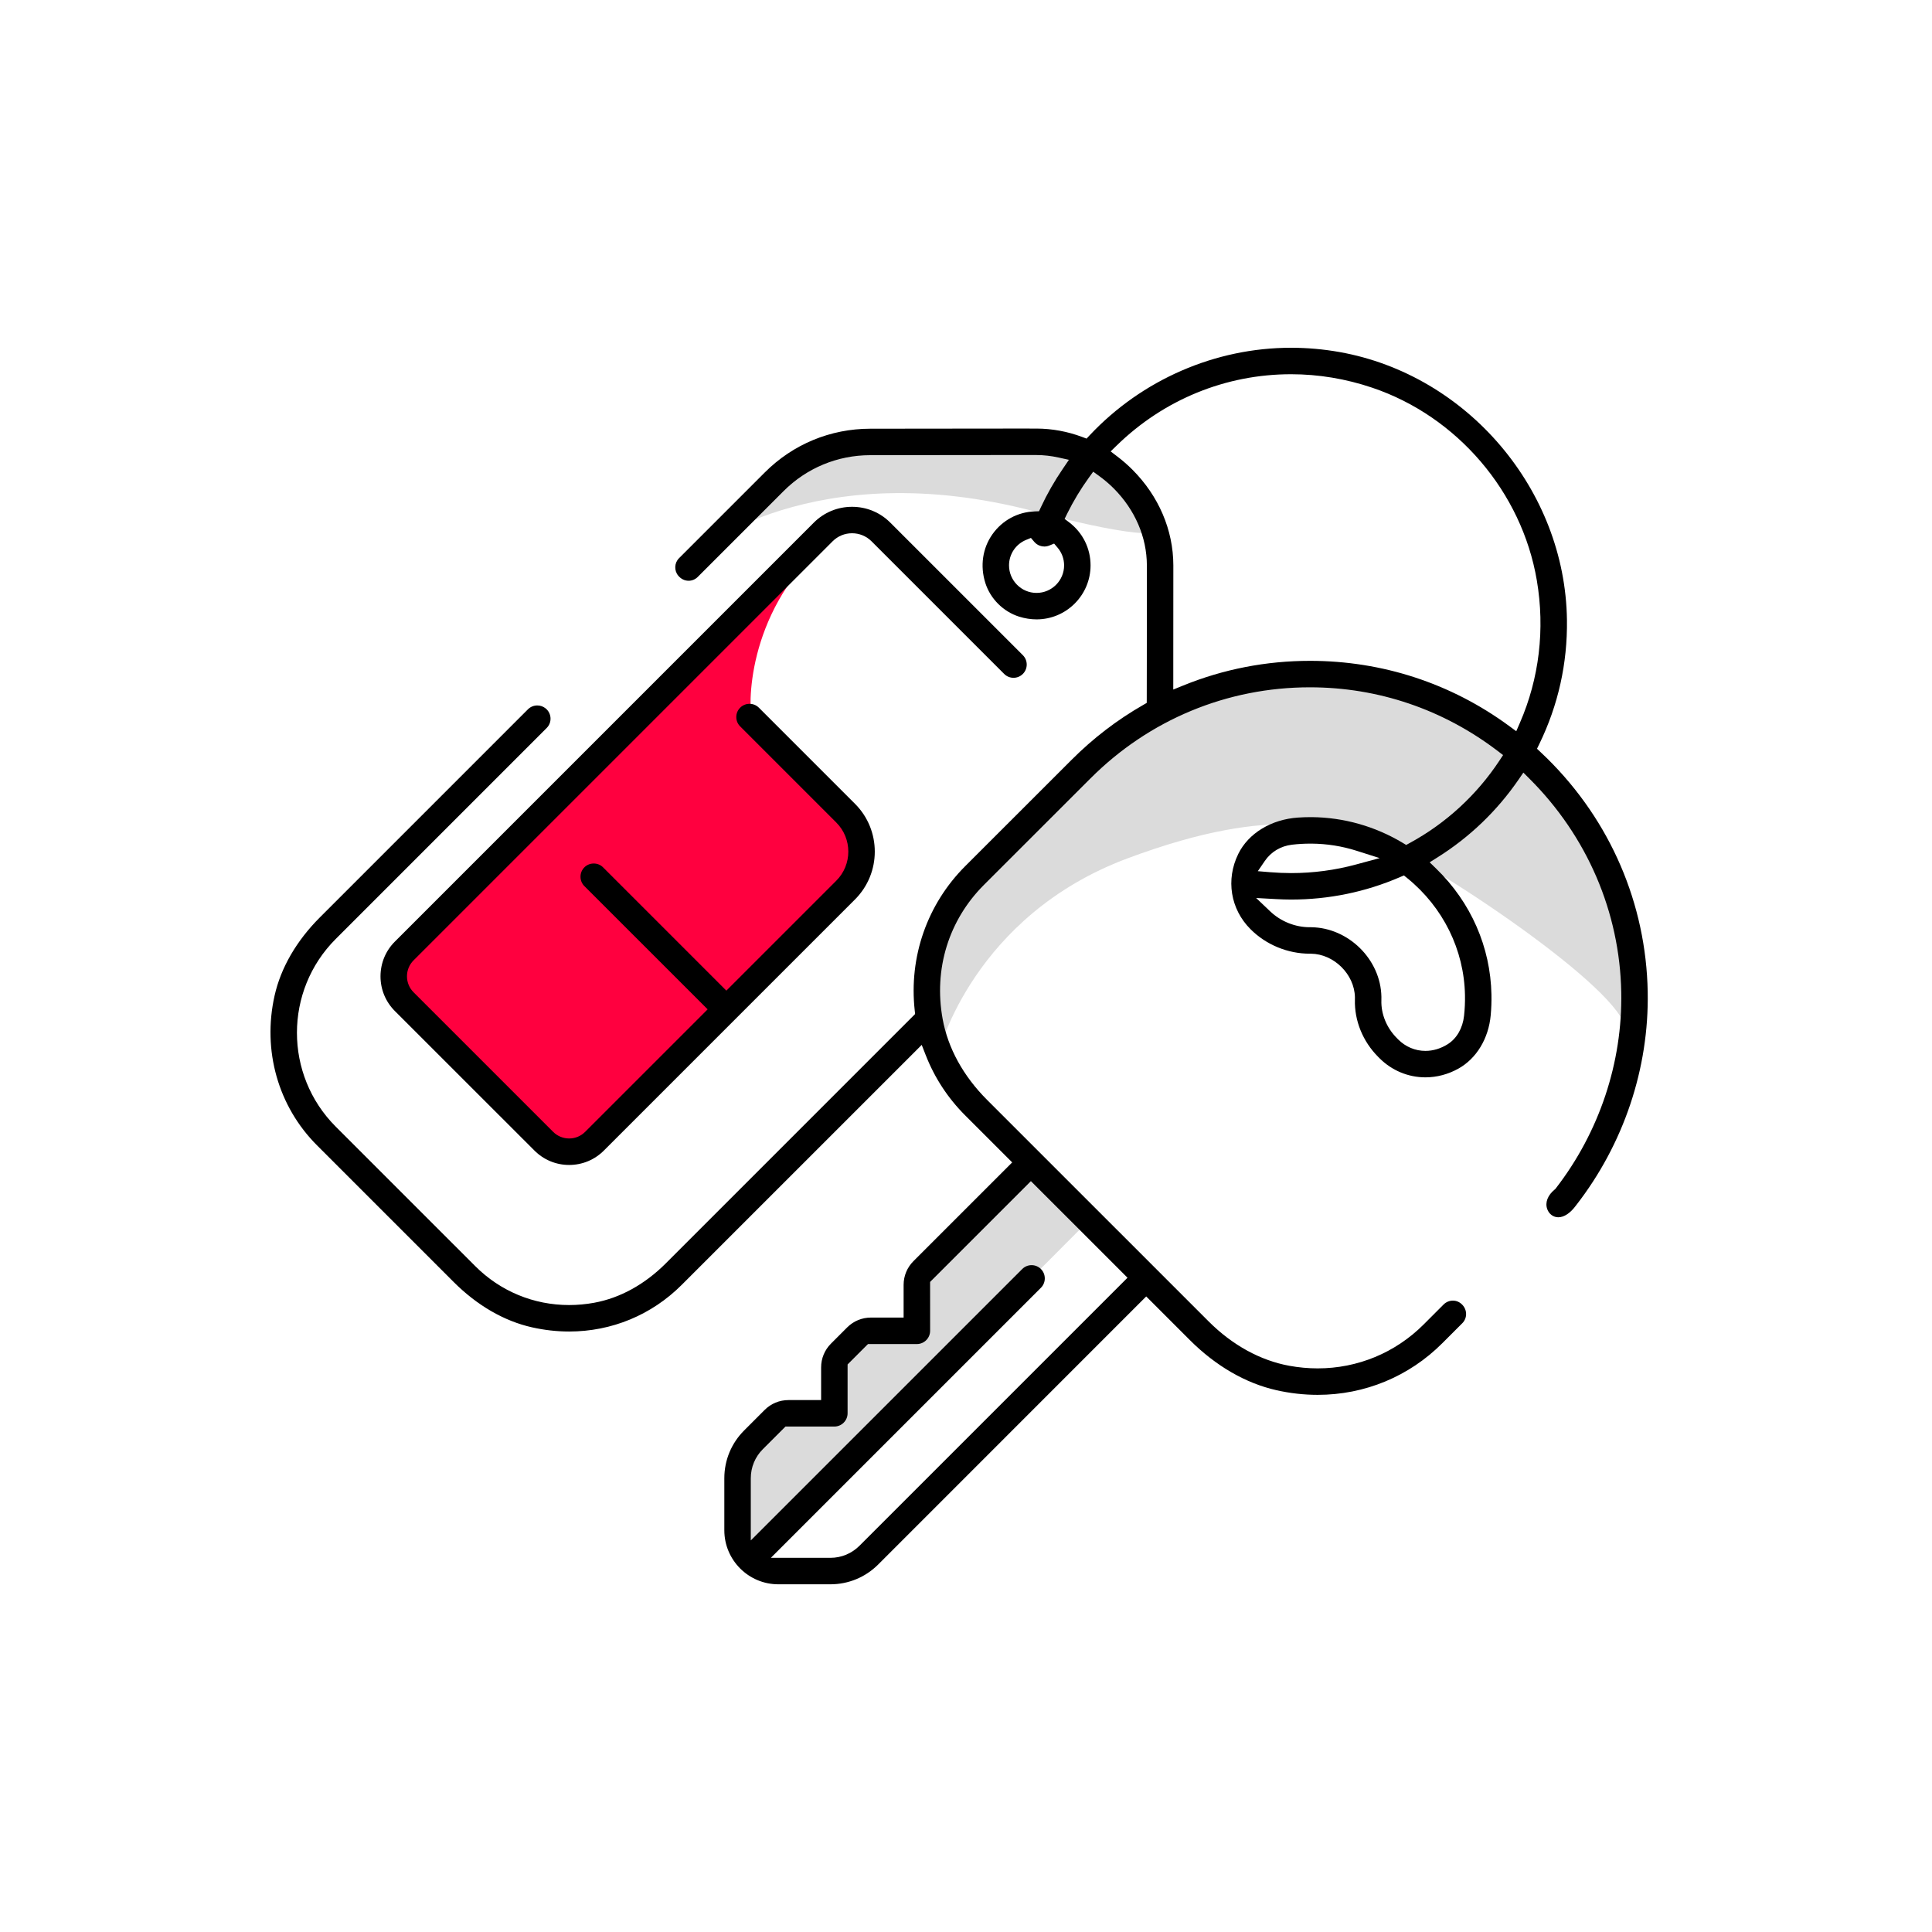
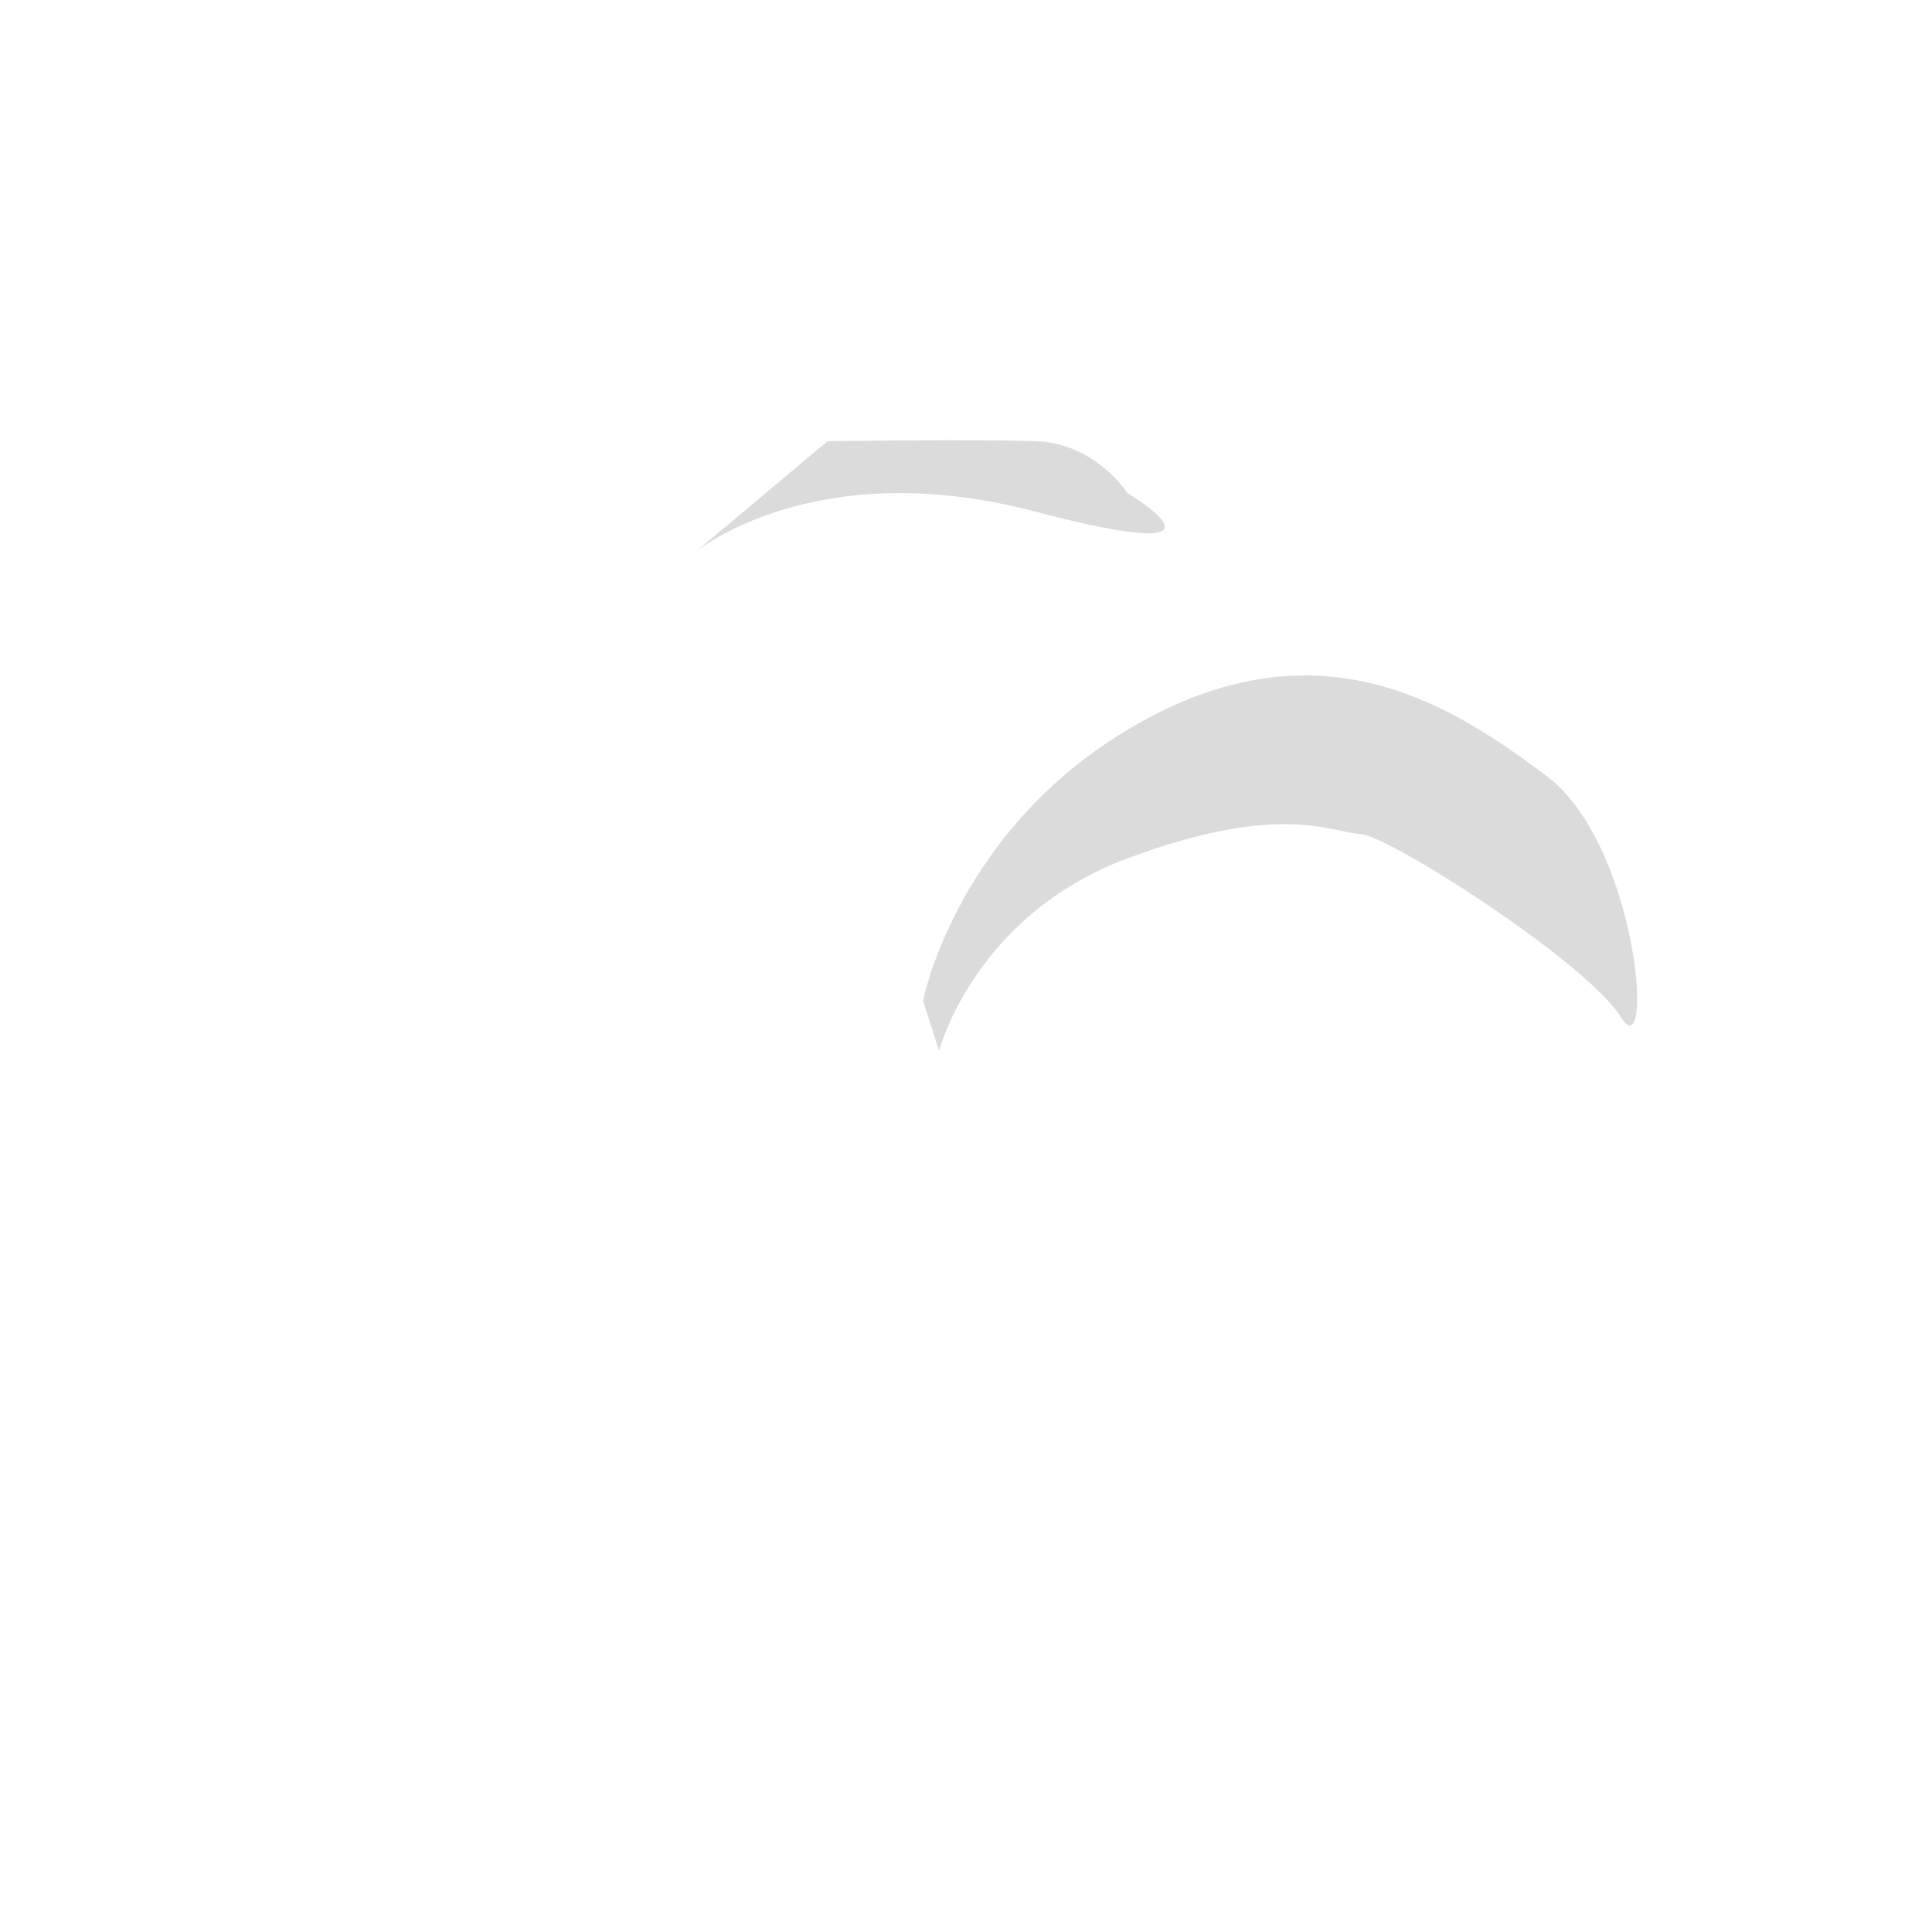
<svg xmlns="http://www.w3.org/2000/svg" width="100px" height="100px" viewBox="0 0 100 100" version="1.1">
  <title>keys</title>
  <g id="keys" stroke="none" stroke-width="1" fill="none" fill-rule="evenodd">
    <g id="products/motor/keys" transform="translate(14, 18)">
      <g id="illustration" transform="translate(-0, 0)">
-         <path d="M30.299,8.875 L27.893,9.843 L6.706,31.466 C6.706,31.466 5.886,32.65 7.435,34.381 C8.984,36.111 14.449,41.304 14.449,41.304 C14.449,41.304 15.235,42.306 18.395,39.3 C21.554,36.294 28.569,29.188 28.569,29.188 C28.569,29.188 31.574,27.071 30.299,25.169 C29.024,23.268 24.981,20.535 24.862,18.895 C24.742,17.255 25.198,12.195 30.299,8.875" id="Fill-547" fill="#FF003F" />
        <path d="M34.61,36.394 C34.61,36.394 36.394,29.403 44.359,26.429 C52.324,23.454 55.008,25.121 56.422,25.17 C57.837,25.219 68.114,31.784 69.886,34.635 C71.658,37.487 70.821,25.734 66.048,22.162 C61.275,18.59 54.502,14.094 45.017,19.391 C35.533,24.686 33.778,33.801 33.778,33.801 L34.61,36.394 Z" id="Fill-549" fill="#DBDBDB" />
        <path d="M21.952,10.609 C21.952,10.609 28.065,5.452 39.553,8.471 C51.041,11.489 44.359,7.523 44.359,7.523 C44.359,7.523 42.695,4.95 39.652,4.837 C36.609,4.724 28.83,4.837 28.83,4.837 L21.952,10.609 Z" id="Fill-551" fill="#DBDBDB" />
-         <path d="M41.078,43.621 L39.142,42.297 L33.778,47.68 L33.423,50.889 C33.423,50.889 30.673,50.736 30.614,50.889 C30.556,51.042 29.294,52.112 29.294,52.112 L28.874,54.1 C28.874,54.1 28.988,55.094 28.874,55.094 C28.759,55.094 26.236,55.476 26.121,55.515 C26.007,55.553 24.516,57.12 24.439,57.35 C24.362,57.579 24.439,60.064 24.439,60.064 C24.439,60.064 24.141,61.822 24.405,61.861 C24.668,61.899 25.28,62.319 25.28,62.319 L42.599,44.925 L41.078,43.621 Z" id="Fill-553" fill="#DBDBDB" />
-         <path d="M37.975,16.882 C38.104,17.011 38.276,17.083 38.459,17.083 C38.642,17.083 38.814,17.011 38.943,16.882 C39.21,16.615 39.21,16.18 38.943,15.913 L32.079,9.049 C31.552,8.522 30.85,8.232 30.102,8.232 C29.355,8.232 28.653,8.522 28.125,9.049 L6.44,30.735 C5.959,31.215 5.696,31.853 5.695,32.533 C5.694,33.213 5.959,33.851 6.44,34.333 L13.661,41.551 C14.14,42.032 14.779,42.298 15.457,42.298 C16.138,42.298 16.777,42.033 17.257,41.552 L30.255,28.554 C31.62,27.19 31.62,24.969 30.255,23.605 L25.28,18.63 C25.15,18.501 24.978,18.429 24.795,18.429 C24.612,18.429 24.44,18.501 24.311,18.63 C24.181,18.759 24.11,18.931 24.11,19.114 C24.11,19.297 24.181,19.469 24.311,19.598 L29.287,24.574 C30.116,25.404 30.116,26.755 29.287,27.584 L23.858,33.013 L23.596,33.275 L23.334,33.013 L17.215,26.894 C17.087,26.765 16.915,26.695 16.732,26.695 C16.548,26.695 16.375,26.765 16.247,26.894 C16.118,27.024 16.046,27.196 16.047,27.38 C16.047,27.563 16.118,27.735 16.246,27.863 L22.367,33.982 L22.627,34.243 L22.367,34.505 L16.288,40.583 C16.067,40.805 15.773,40.927 15.458,40.927 C15.144,40.926 14.85,40.804 14.629,40.583 L7.409,33.363 C7.187,33.141 7.065,32.846 7.065,32.533 C7.065,32.22 7.187,31.925 7.409,31.704 L29.095,10.018 C29.364,9.749 29.721,9.601 30.102,9.601 C30.484,9.601 30.841,9.749 31.111,10.018 L37.975,16.882 Z" id="Fill-555" fill="#000000" />
-         <path d="M64.666,19.423 L64.481,19.848 L64.108,19.573 C61.107,17.37 57.546,16.205 53.81,16.205 C51.536,16.205 49.325,16.635 47.238,17.484 L46.728,17.691 L46.729,17.14 L46.729,16.19 C46.732,14.199 46.734,12.444 46.732,11.262 C46.729,9.433 45.975,7.673 44.609,6.305 C44.366,6.063 44.104,5.834 43.828,5.625 L43.487,5.365 L43.794,5.066 C46.234,2.682 49.441,1.37 52.826,1.37 C54.244,1.37 55.658,1.605 57.031,2.069 C61.428,3.553 64.77,7.467 65.546,12.04 C65.975,14.567 65.671,17.119 64.666,19.423 L64.666,19.423 Z M61.827,33.511 C61.834,33.866 61.818,34.226 61.779,34.578 C61.709,35.216 61.402,35.751 60.937,36.045 C60.576,36.274 60.176,36.394 59.779,36.394 C59.252,36.394 58.752,36.184 58.37,35.802 L58.306,35.736 C57.773,35.204 57.479,34.49 57.5,33.778 C57.501,33.718 57.502,33.655 57.501,33.591 C57.465,31.663 55.799,30.015 53.862,29.993 L53.789,29.993 C53.038,29.993 52.294,29.694 51.746,29.173 L51.018,28.48 L52.022,28.536 C52.29,28.551 52.558,28.561 52.826,28.561 C54.78,28.561 56.676,28.171 58.46,27.401 L58.666,27.313 L58.84,27.453 C60.695,28.957 61.784,31.165 61.827,33.511 L61.827,33.511 Z M51.463,26.568 C51.788,26.09 52.29,25.79 52.877,25.721 C53.188,25.684 53.507,25.666 53.822,25.666 L53.895,25.666 C54.682,25.673 55.461,25.796 56.211,26.034 L57.411,26.415 L56.195,26.744 C55.1,27.041 53.966,27.191 52.826,27.191 C52.475,27.191 52.109,27.175 51.738,27.145 L51.105,27.092 L51.463,26.568 Z M39.359,43.135 L39.621,43.397 L41.893,45.667 L44.098,47.873 L44.359,48.135 L44.098,48.397 L30.485,62.009 C30.083,62.411 29.549,62.633 28.98,62.633 L26.794,62.633 L25.9,62.633 L26.532,62.001 L39.879,48.654 C40.145,48.388 40.145,47.952 39.878,47.684 C39.749,47.556 39.576,47.484 39.394,47.484 C39.211,47.484 39.039,47.556 38.909,47.686 L25.493,61.101 L24.861,61.733 L24.861,60.839 L24.861,58.515 C24.861,57.945 25.083,57.411 25.485,57.009 L26.548,55.946 L26.656,55.838 L26.81,55.838 L29.186,55.838 C29.563,55.838 29.871,55.53 29.871,55.152 L29.871,52.777 L29.872,52.623 L29.98,52.515 L30.818,51.676 L30.927,51.568 L31.08,51.568 L33.457,51.568 C33.835,51.568 34.143,51.26 34.143,50.882 L34.142,48.506 L34.142,48.353 L34.25,48.244 L39.098,43.397 L39.359,43.135 Z M39.652,12.689 C38.866,12.689 38.227,12.049 38.227,11.263 C38.227,10.683 38.575,10.165 39.113,9.944 L39.361,9.843 L39.535,10.047 C39.613,10.138 39.709,10.205 39.82,10.246 C39.896,10.274 39.975,10.288 40.054,10.288 C40.143,10.288 40.23,10.271 40.314,10.236 L40.561,10.136 L40.734,10.339 C40.956,10.596 41.078,10.925 41.078,11.263 C41.078,12.049 40.438,12.689 39.652,12.689 L39.652,12.689 Z M66.658,45.006 C66.958,45.006 67.281,44.79 67.57,44.398 C70.043,41.222 71.359,37.296 71.285,33.334 C71.201,28.781 69.357,24.497 66.094,21.269 C65.981,21.158 65.867,21.049 65.753,20.942 L65.555,20.755 L65.674,20.51 C66.652,18.5 67.134,16.341 67.105,14.092 C67.018,7.362 61.956,1.399 55.33,0.221 C54.502,0.074 53.66,0 52.825,0 C48.91,-0.001 45.113,1.648 42.408,4.523 L42.24,4.702 L42.01,4.616 C41.248,4.331 40.455,4.185 39.652,4.183 L38.533,4.182 C37.465,4.182 36.127,4.184 34.699,4.186 L31.041,4.19 C28.981,4.192 27.045,4.994 25.588,6.451 L21.146,10.893 C20.902,11.137 20.885,11.534 21.107,11.798 C21.252,11.971 21.441,12.06 21.642,12.06 C21.819,12.06 21.986,11.99 22.113,11.864 L26.557,7.42 C27.756,6.222 29.348,5.562 31.039,5.56 L34.698,5.556 C36.142,5.554 37.497,5.552 38.557,5.552 L39.65,5.553 C40.029,5.554 40.414,5.598 40.793,5.682 L41.327,5.8 L41.02,6.252 C40.582,6.891 40.197,7.566 39.875,8.257 L39.779,8.463 L39.553,8.47 C38.674,8.501 37.877,8.933 37.366,9.656 C36.856,10.379 36.723,11.297 37.001,12.175 C37.26,12.992 37.93,13.659 38.748,13.917 C39.048,14.011 39.352,14.059 39.652,14.059 C41.193,14.059 42.447,12.805 42.447,11.263 C42.447,10.386 42.046,9.577 41.346,9.041 L41.104,8.857 L41.238,8.584 C41.562,7.93 41.941,7.3 42.367,6.714 L42.584,6.415 L42.883,6.631 C43.154,6.827 43.409,7.043 43.64,7.274 C44.747,8.383 45.359,9.8 45.362,11.265 C45.365,12.446 45.362,14.199 45.359,16.188 L45.356,18.169 L45.355,18.382 L45.17,18.489 C43.82,19.262 42.573,20.218 41.465,21.329 L35.963,26.828 C33.991,28.799 33.037,31.526 33.347,34.31 L33.366,34.486 L33.24,34.612 L20.459,47.394 C19.371,48.482 18.092,49.186 16.757,49.43 C16.326,49.509 15.889,49.549 15.458,49.549 C13.623,49.549 11.897,48.834 10.6,47.536 L3.379,40.316 C0.7,37.637 0.7,33.277 3.379,30.599 L14.294,19.683 C14.435,19.543 14.506,19.356 14.494,19.157 C14.481,18.959 14.389,18.782 14.232,18.659 C14.11,18.564 13.965,18.514 13.81,18.514 C13.627,18.514 13.455,18.585 13.325,18.715 L2.555,29.486 C1.346,30.694 0.535,32.095 0.212,33.535 C-0.426,36.374 0.396,39.271 2.41,41.284 L9.487,48.361 C10.695,49.569 12.095,50.379 13.534,50.702 C14.173,50.846 14.82,50.919 15.459,50.919 C17.66,50.919 19.729,50.062 21.285,48.505 L33.308,36.484 L33.708,36.083 L33.914,36.61 C34.373,37.786 35.062,38.838 35.961,39.736 L38.129,41.904 L38.391,42.166 L38.129,42.428 L33.281,47.276 C32.952,47.604 32.771,48.041 32.771,48.506 L32.771,49.827 L32.771,50.197 L32.401,50.197 L31.08,50.197 C30.615,50.197 30.178,50.378 29.85,50.706 L29.011,51.546 C28.682,51.875 28.501,52.312 28.501,52.777 L28.501,54.098 L28.501,54.468 L28.131,54.468 L26.809,54.468 C26.344,54.468 25.907,54.649 25.578,54.978 L24.515,56.042 C23.854,56.703 23.491,57.581 23.491,58.515 L23.491,61.207 C23.491,62.749 24.745,64.003 26.286,64.003 L28.979,64.003 C29.914,64.003 30.793,63.639 31.454,62.979 L45.066,49.365 L45.328,49.104 L45.59,49.365 L47.589,51.364 C48.925,52.7 50.473,53.597 52.065,53.956 C52.773,54.116 53.492,54.197 54.201,54.197 C56.639,54.197 58.931,53.248 60.654,51.524 L61.689,50.489 C61.946,50.232 61.951,49.818 61.699,49.545 C61.56,49.395 61.389,49.32 61.202,49.32 C61.02,49.32 60.85,49.392 60.721,49.52 L59.687,50.555 C58.221,52.02 56.272,52.827 54.201,52.827 C53.715,52.827 53.222,52.781 52.735,52.693 C51.23,52.417 49.785,51.622 48.557,50.394 L37.089,38.927 C35.859,37.696 35.064,36.25 34.791,34.742 C34.321,32.157 35.102,29.627 36.932,27.798 L42.435,22.298 C45.473,19.253 49.51,17.575 53.8,17.575 C57.332,17.575 60.695,18.716 63.524,20.873 L63.799,21.083 L63.609,21.371 C62.438,23.147 60.834,24.62 58.969,25.633 L58.783,25.734 L58.602,25.625 C57.175,24.769 55.55,24.309 53.901,24.295 L53.826,24.295 C53.612,24.295 53.398,24.302 53.185,24.317 C51.803,24.409 50.618,25.13 50.094,26.197 C49.439,27.527 49.687,29.057 50.726,30.094 C51.531,30.901 52.65,31.363 53.794,31.363 L53.852,31.363 C55.045,31.376 56.107,32.43 56.131,33.616 C56.131,33.66 56.131,33.704 56.13,33.744 C56.1,34.828 56.539,35.909 57.338,36.707 L57.4,36.77 C58.041,37.41 58.887,37.763 59.781,37.763 C60.366,37.763 60.955,37.608 61.484,37.313 C62.422,36.791 63.049,35.757 63.159,34.546 C63.191,34.195 63.204,33.839 63.197,33.486 C63.151,31.024 62.136,28.707 60.337,26.961 L59.999,26.633 L60.398,26.382 C62.066,25.335 63.479,23.98 64.598,22.356 L64.849,21.99 L65.163,22.303 C68.15,25.282 69.839,29.209 69.916,33.36 C69.983,36.993 68.78,40.598 66.529,43.508 L66.504,43.542 L66.471,43.569 C66.107,43.865 65.963,44.244 66.084,44.581 C66.176,44.84 66.401,45.006 66.658,45.006 L66.658,45.006 Z" id="Fill-557" fill="#000000" />
      </g>
    </g>
  </g>
</svg>